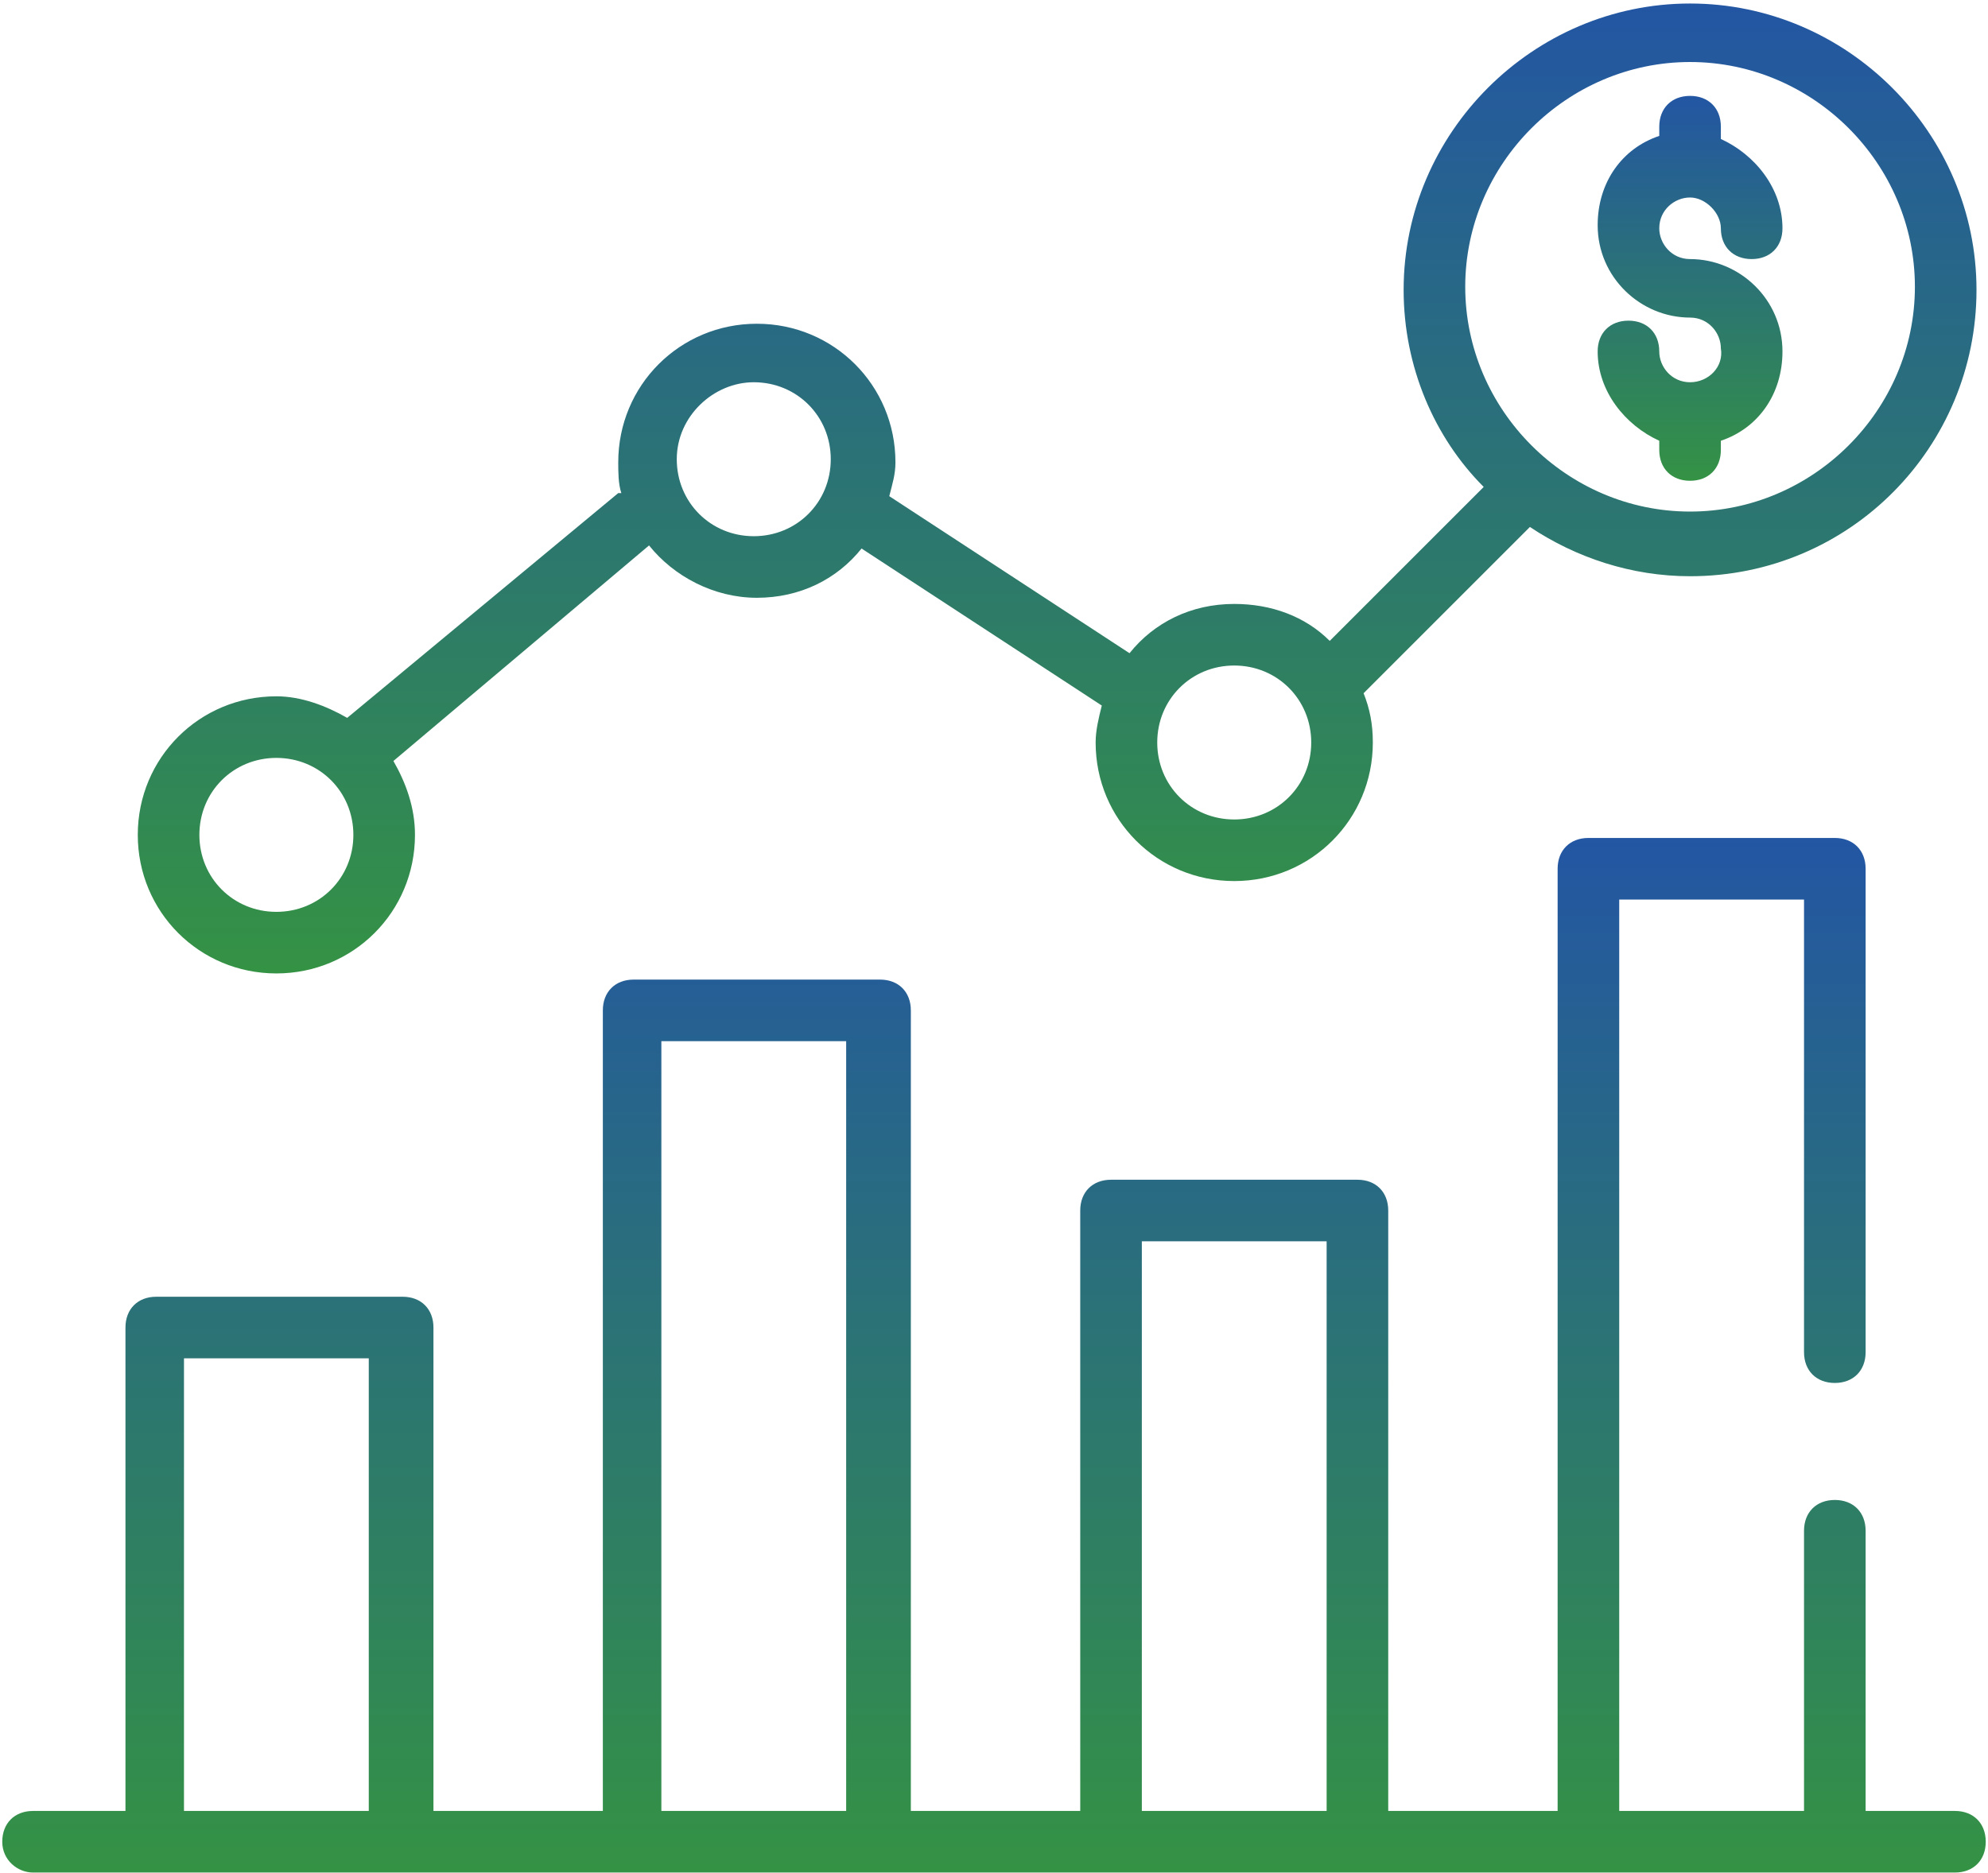
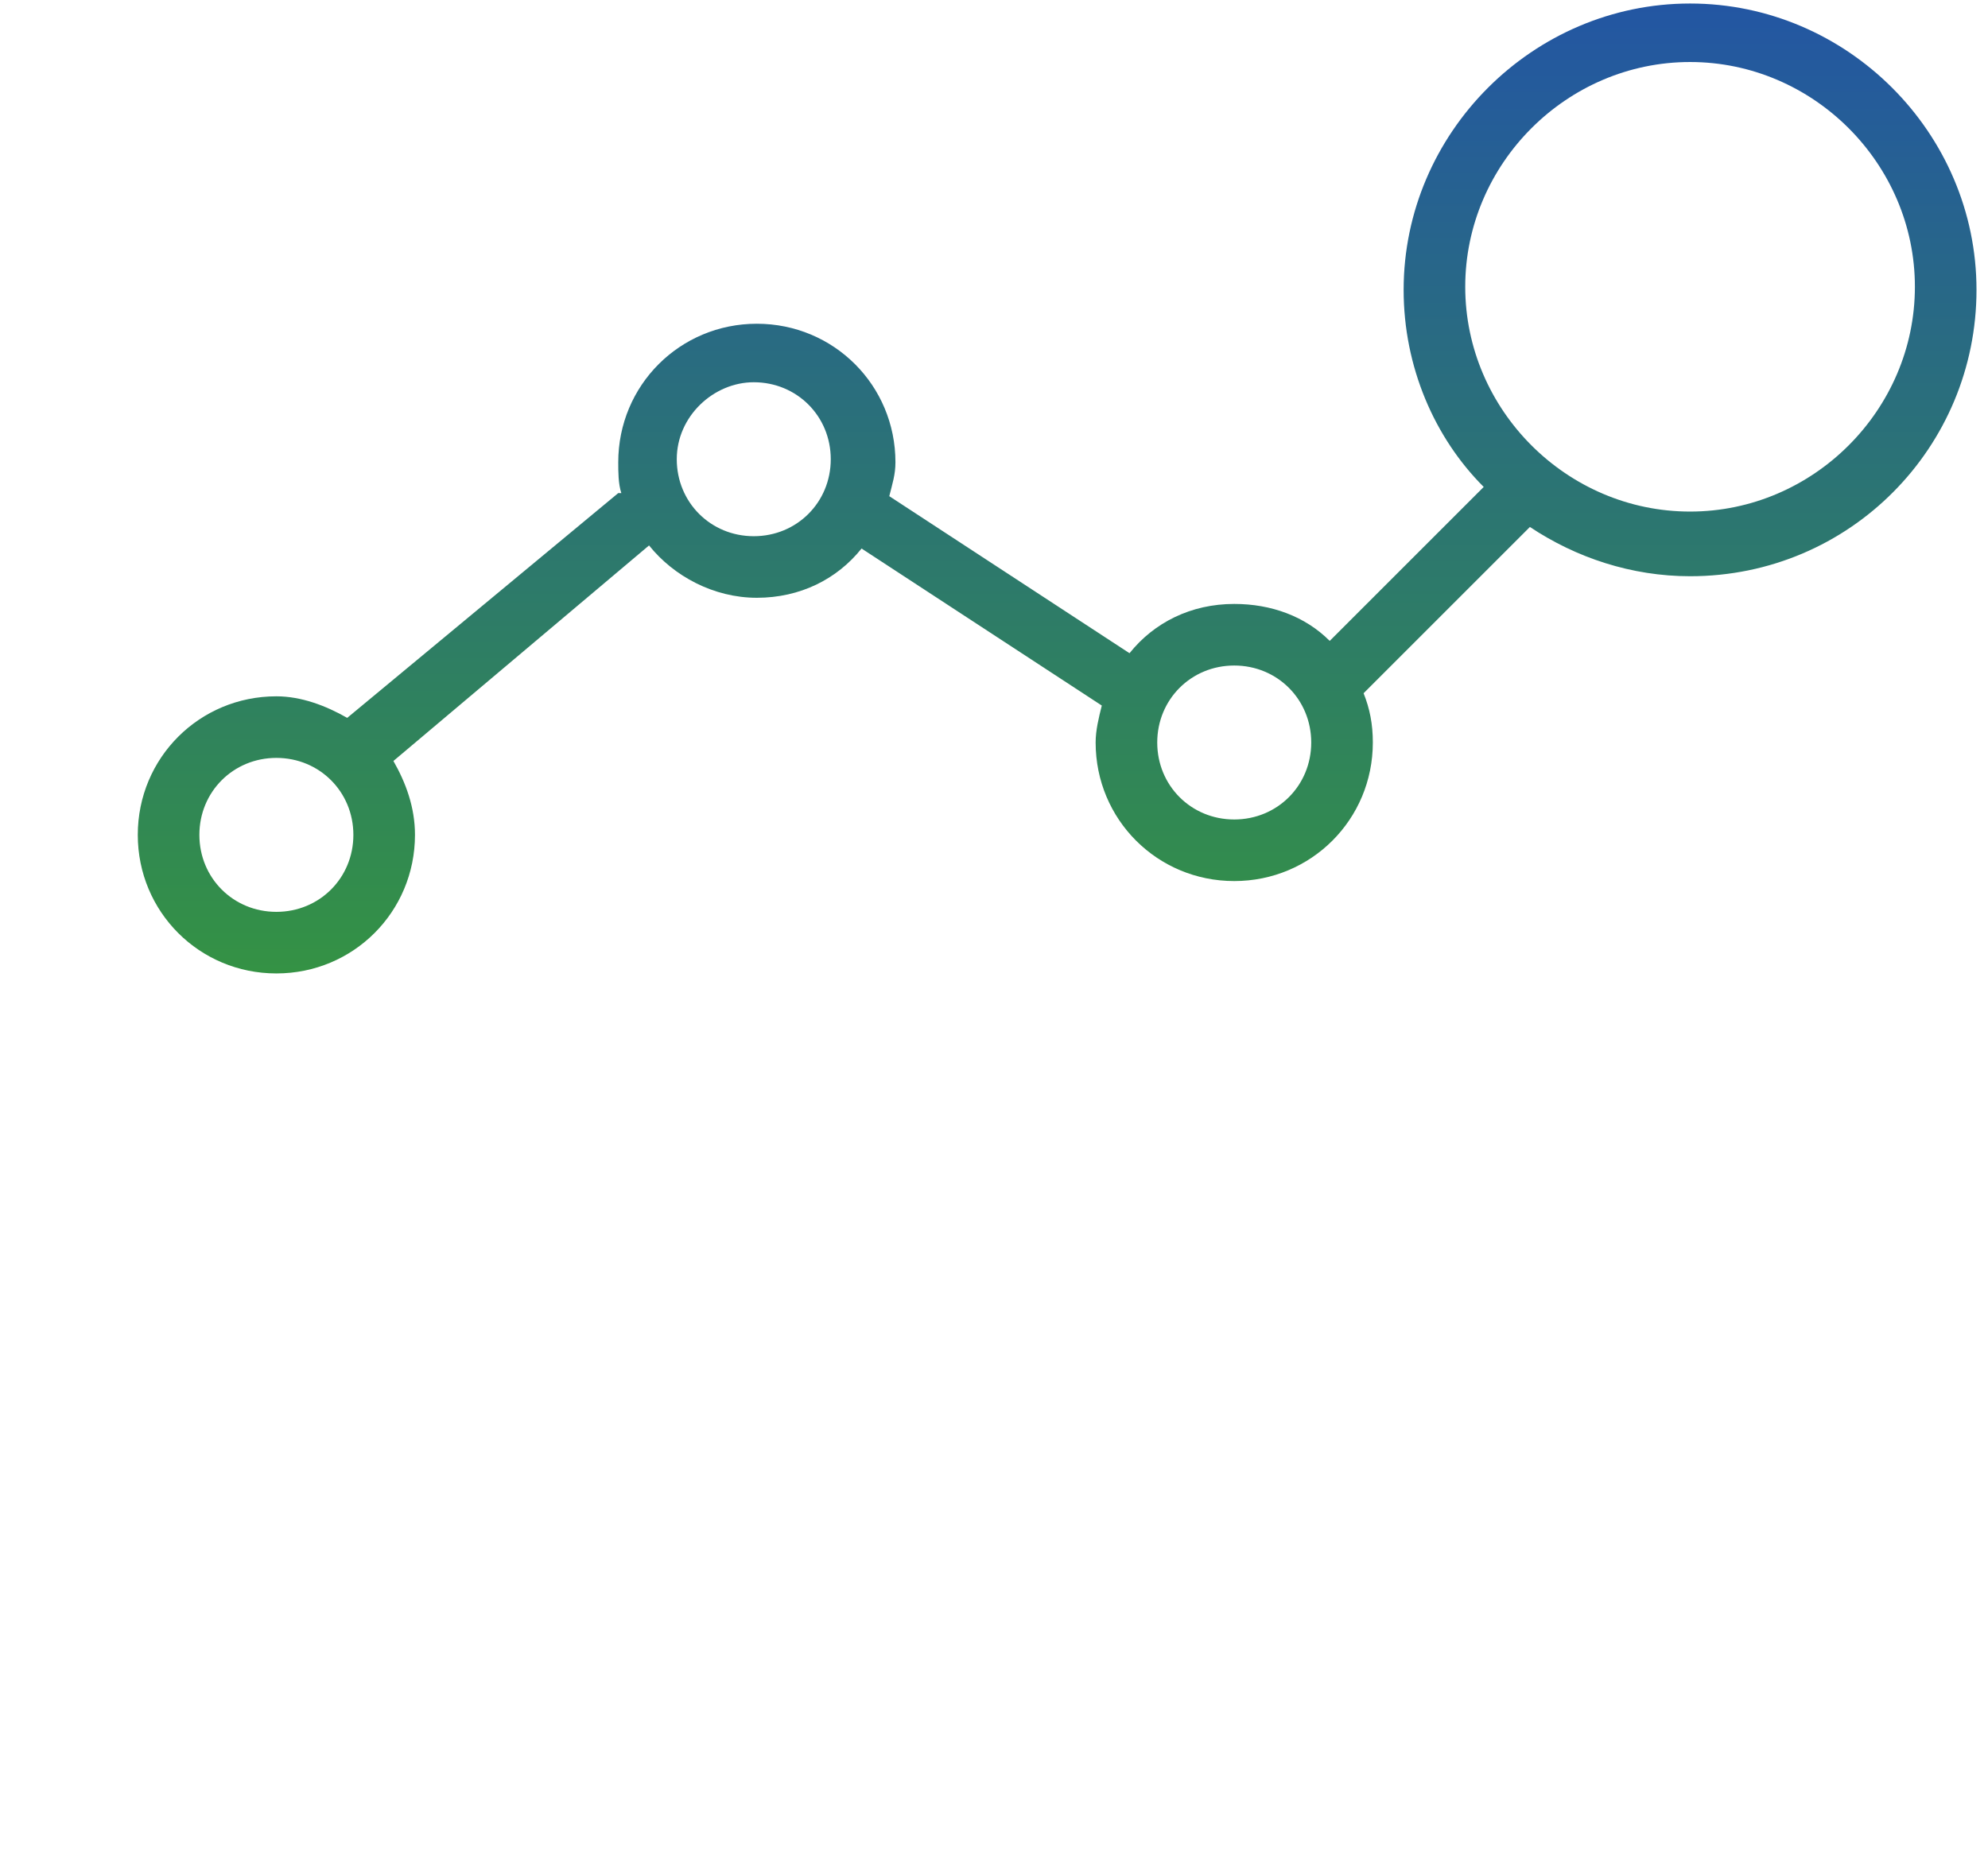
<svg xmlns="http://www.w3.org/2000/svg" width="486" height="458" viewBox="0 0 486 458" fill="none">
-   <path d="M8.082 457.894H477.918C482.435 457.894 485.447 454.882 485.447 450.365C485.447 445.847 482.435 442.835 477.918 442.835H456.082V374.318C456.082 369.8 453.071 366.788 448.553 366.788C444.035 366.788 441.024 369.8 441.024 374.318V442.835H395.847V219.965H441.024V330.647C441.024 335.165 444.035 338.176 448.553 338.176C453.071 338.176 456.082 335.165 456.082 330.647V212.435C456.082 207.918 453.071 204.906 448.553 204.906H388.318C383.8 204.906 380.788 207.918 380.788 212.435V442.835H339.376V296.012C339.376 291.494 336.365 288.482 331.847 288.482H271.612C267.094 288.482 264.082 291.494 264.082 296.012V442.835H222.671V247.071C222.671 242.553 219.659 239.541 215.141 239.541H154.906C150.388 239.541 147.376 242.553 147.376 247.071V442.835H105.965V324.624C105.965 320.106 102.953 317.094 98.435 317.094H38.2C33.682 317.094 30.671 320.106 30.671 324.624V442.835H8.082C3.565 442.835 0.553 445.847 0.553 450.365C0.553 454.882 4.318 457.894 8.082 457.894ZM279.141 303.541H324.318V442.835H279.141V303.541ZM161.682 254.6H206.859V442.835H161.682V254.6ZM44.977 332.153H90.153V442.835H44.977V332.153Z" fill="url(#paint0_linear_1_67)" />
  <path d="M67.565 238.035C86.388 238.035 101.447 222.976 101.447 204.153C101.447 197.376 99.188 191.353 96.177 186.082L158.671 133.376C164.694 140.906 174.482 146.176 185.024 146.176C195.565 146.176 204.6 141.659 210.624 134.129L269.353 172.529C268.6 175.541 267.847 178.553 267.847 181.565C267.847 200.388 282.906 215.447 301.729 215.447C320.553 215.447 335.612 200.388 335.612 181.565C335.612 177.047 334.859 173.282 333.353 169.518L374.012 128.859C385.306 136.388 398.859 140.906 413.165 140.906C452.318 140.906 483.188 109.282 483.188 70.882C483.188 32.482 451.565 0.859 413.165 0.859C374.765 0.859 343.141 32.482 343.141 70.882C343.141 89.706 350.671 107.024 362.718 119.071L325.071 156.718C319.047 150.694 310.765 147.682 301.729 147.682C291.188 147.682 282.153 152.2 276.129 159.729L217.4 121.329C218.153 118.318 218.906 116.059 218.906 113.047C218.906 94.224 203.847 79.165 185.024 79.165C166.2 79.165 151.141 94.224 151.141 113.047C151.141 115.306 151.141 118.318 151.894 120.576C151.894 120.576 151.894 120.576 151.141 120.576L84.882 175.541C79.612 172.529 73.588 170.271 67.565 170.271C48.741 170.271 33.682 185.329 33.682 204.153C33.682 222.976 48.741 238.035 67.565 238.035ZM413.165 15.165C443.282 15.165 468.129 40.012 468.129 70.129C468.129 100.247 443.282 125.094 413.165 125.094C383.047 125.094 358.2 100.247 358.2 70.129C358.2 40.012 383.047 15.165 413.165 15.165ZM301.729 162.741C312.271 162.741 320.553 171.024 320.553 181.565C320.553 192.106 312.271 200.388 301.729 200.388C291.188 200.388 282.906 192.106 282.906 181.565C282.906 171.024 291.188 162.741 301.729 162.741ZM184.271 93.471C194.812 93.471 203.094 101.753 203.094 112.294C203.094 122.835 194.812 131.118 184.271 131.118C173.729 131.118 165.447 122.835 165.447 112.294C165.447 101.753 174.482 93.471 184.271 93.471ZM67.565 185.329C78.106 185.329 86.388 193.612 86.388 204.153C86.388 214.694 78.106 222.976 67.565 222.976C57.023 222.976 48.741 214.694 48.741 204.153C48.741 193.612 57.023 185.329 67.565 185.329Z" fill="url(#paint1_linear_1_67)" />
-   <path d="M413.165 93.471C408.647 93.471 405.635 89.706 405.635 85.941C405.635 81.424 402.624 78.412 398.106 78.412C393.588 78.412 390.576 81.424 390.576 85.941C390.576 95.729 397.353 104.012 405.635 107.776V110.035C405.635 114.553 408.647 117.565 413.165 117.565C417.682 117.565 420.694 114.553 420.694 110.035V107.776C429.729 104.765 435.753 96.482 435.753 85.941C435.753 73.141 425.212 63.353 413.165 63.353C408.647 63.353 405.635 59.588 405.635 55.824C405.635 51.306 409.4 48.294 413.165 48.294C416.929 48.294 420.694 52.059 420.694 55.824C420.694 60.341 423.706 63.353 428.224 63.353C432.741 63.353 435.753 60.341 435.753 55.824C435.753 46.035 428.976 37.753 420.694 33.988V30.977C420.694 26.459 417.682 23.447 413.165 23.447C408.647 23.447 405.635 26.459 405.635 30.977V33.235C396.6 36.247 390.576 44.529 390.576 55.071C390.576 67.871 401.118 77.659 413.165 77.659C417.682 77.659 420.694 81.424 420.694 85.188C421.447 89.706 417.682 93.471 413.165 93.471Z" fill="url(#paint2_linear_1_67)" />
  <defs>
    <linearGradient id="paint0_linear_1_67" x1="243" y1="204.906" x2="243" y2="457.894" gradientUnits="userSpaceOnUse">
      <stop stop-color="#2356A3" />
      <stop offset="1" stop-color="#349244" />
    </linearGradient>
    <linearGradient id="paint1_linear_1_67" x1="258.435" y1="0.859" x2="258.435" y2="238.035" gradientUnits="userSpaceOnUse">
      <stop stop-color="#2356A3" />
      <stop offset="1" stop-color="#349244" />
    </linearGradient>
    <linearGradient id="paint2_linear_1_67" x1="413.165" y1="23.447" x2="413.165" y2="117.565" gradientUnits="userSpaceOnUse">
      <stop stop-color="#2356A3" />
      <stop offset="1" stop-color="#349244" />
    </linearGradient>
  </defs>
</svg>